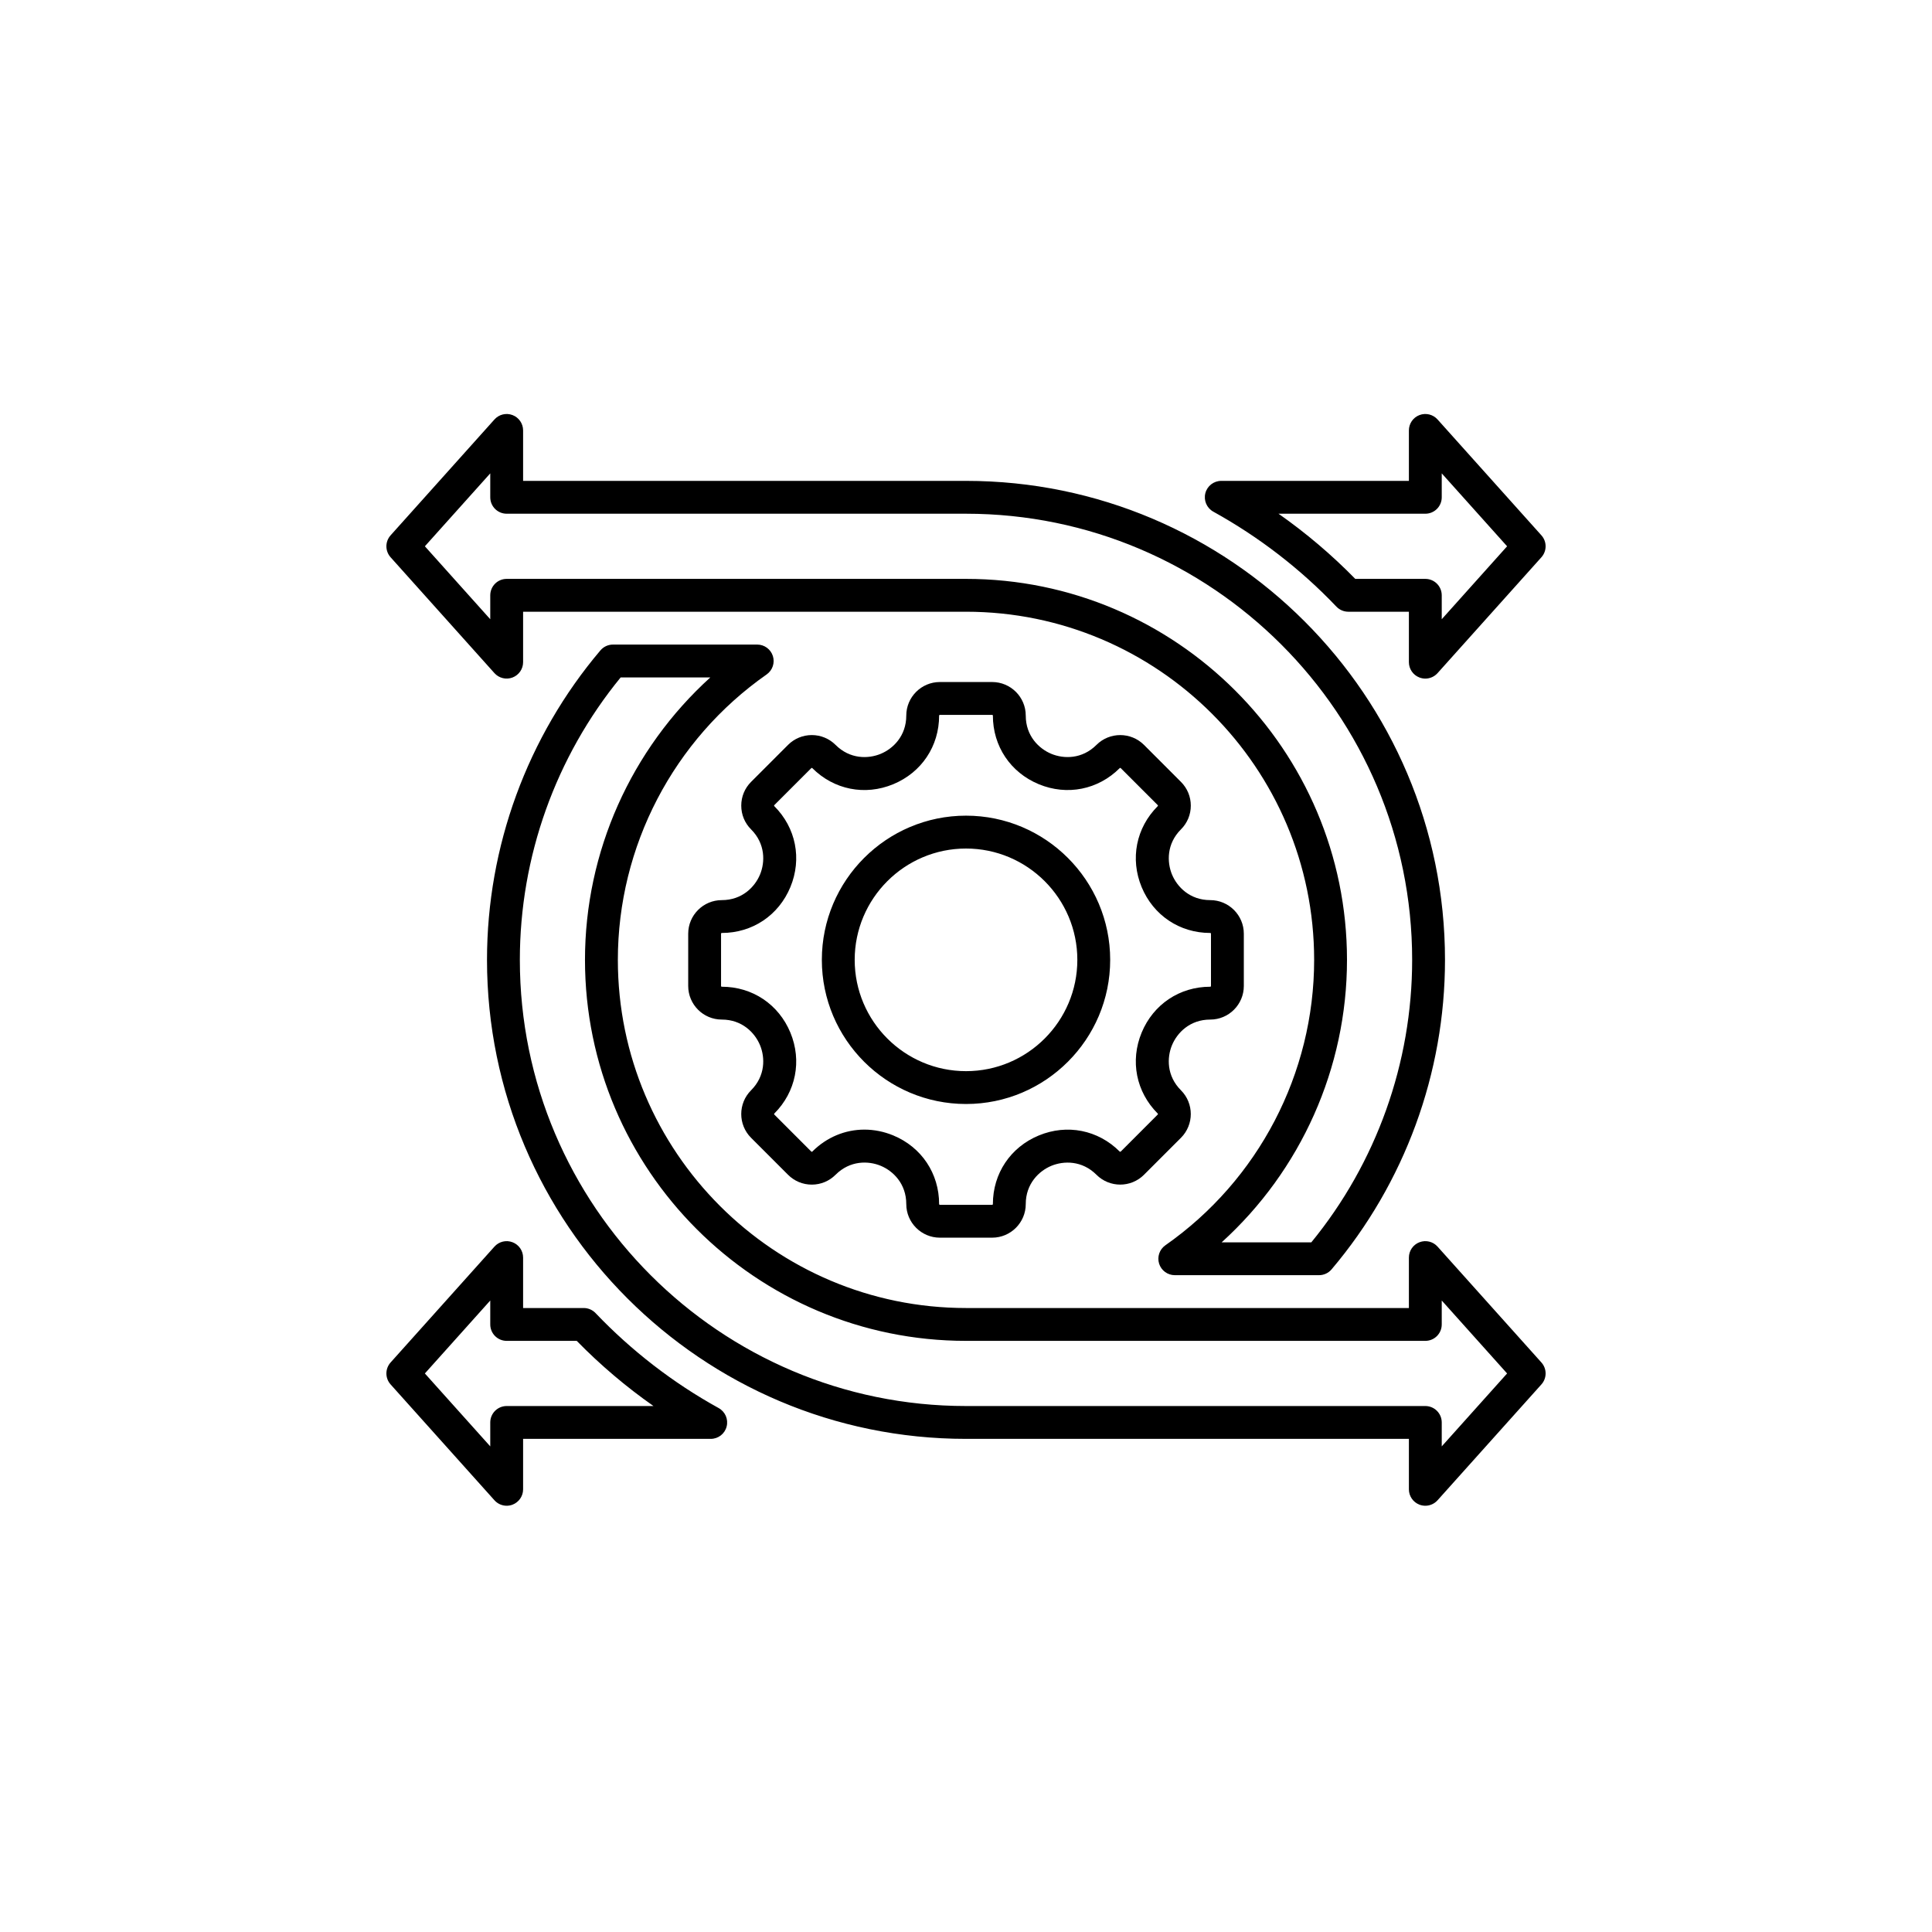
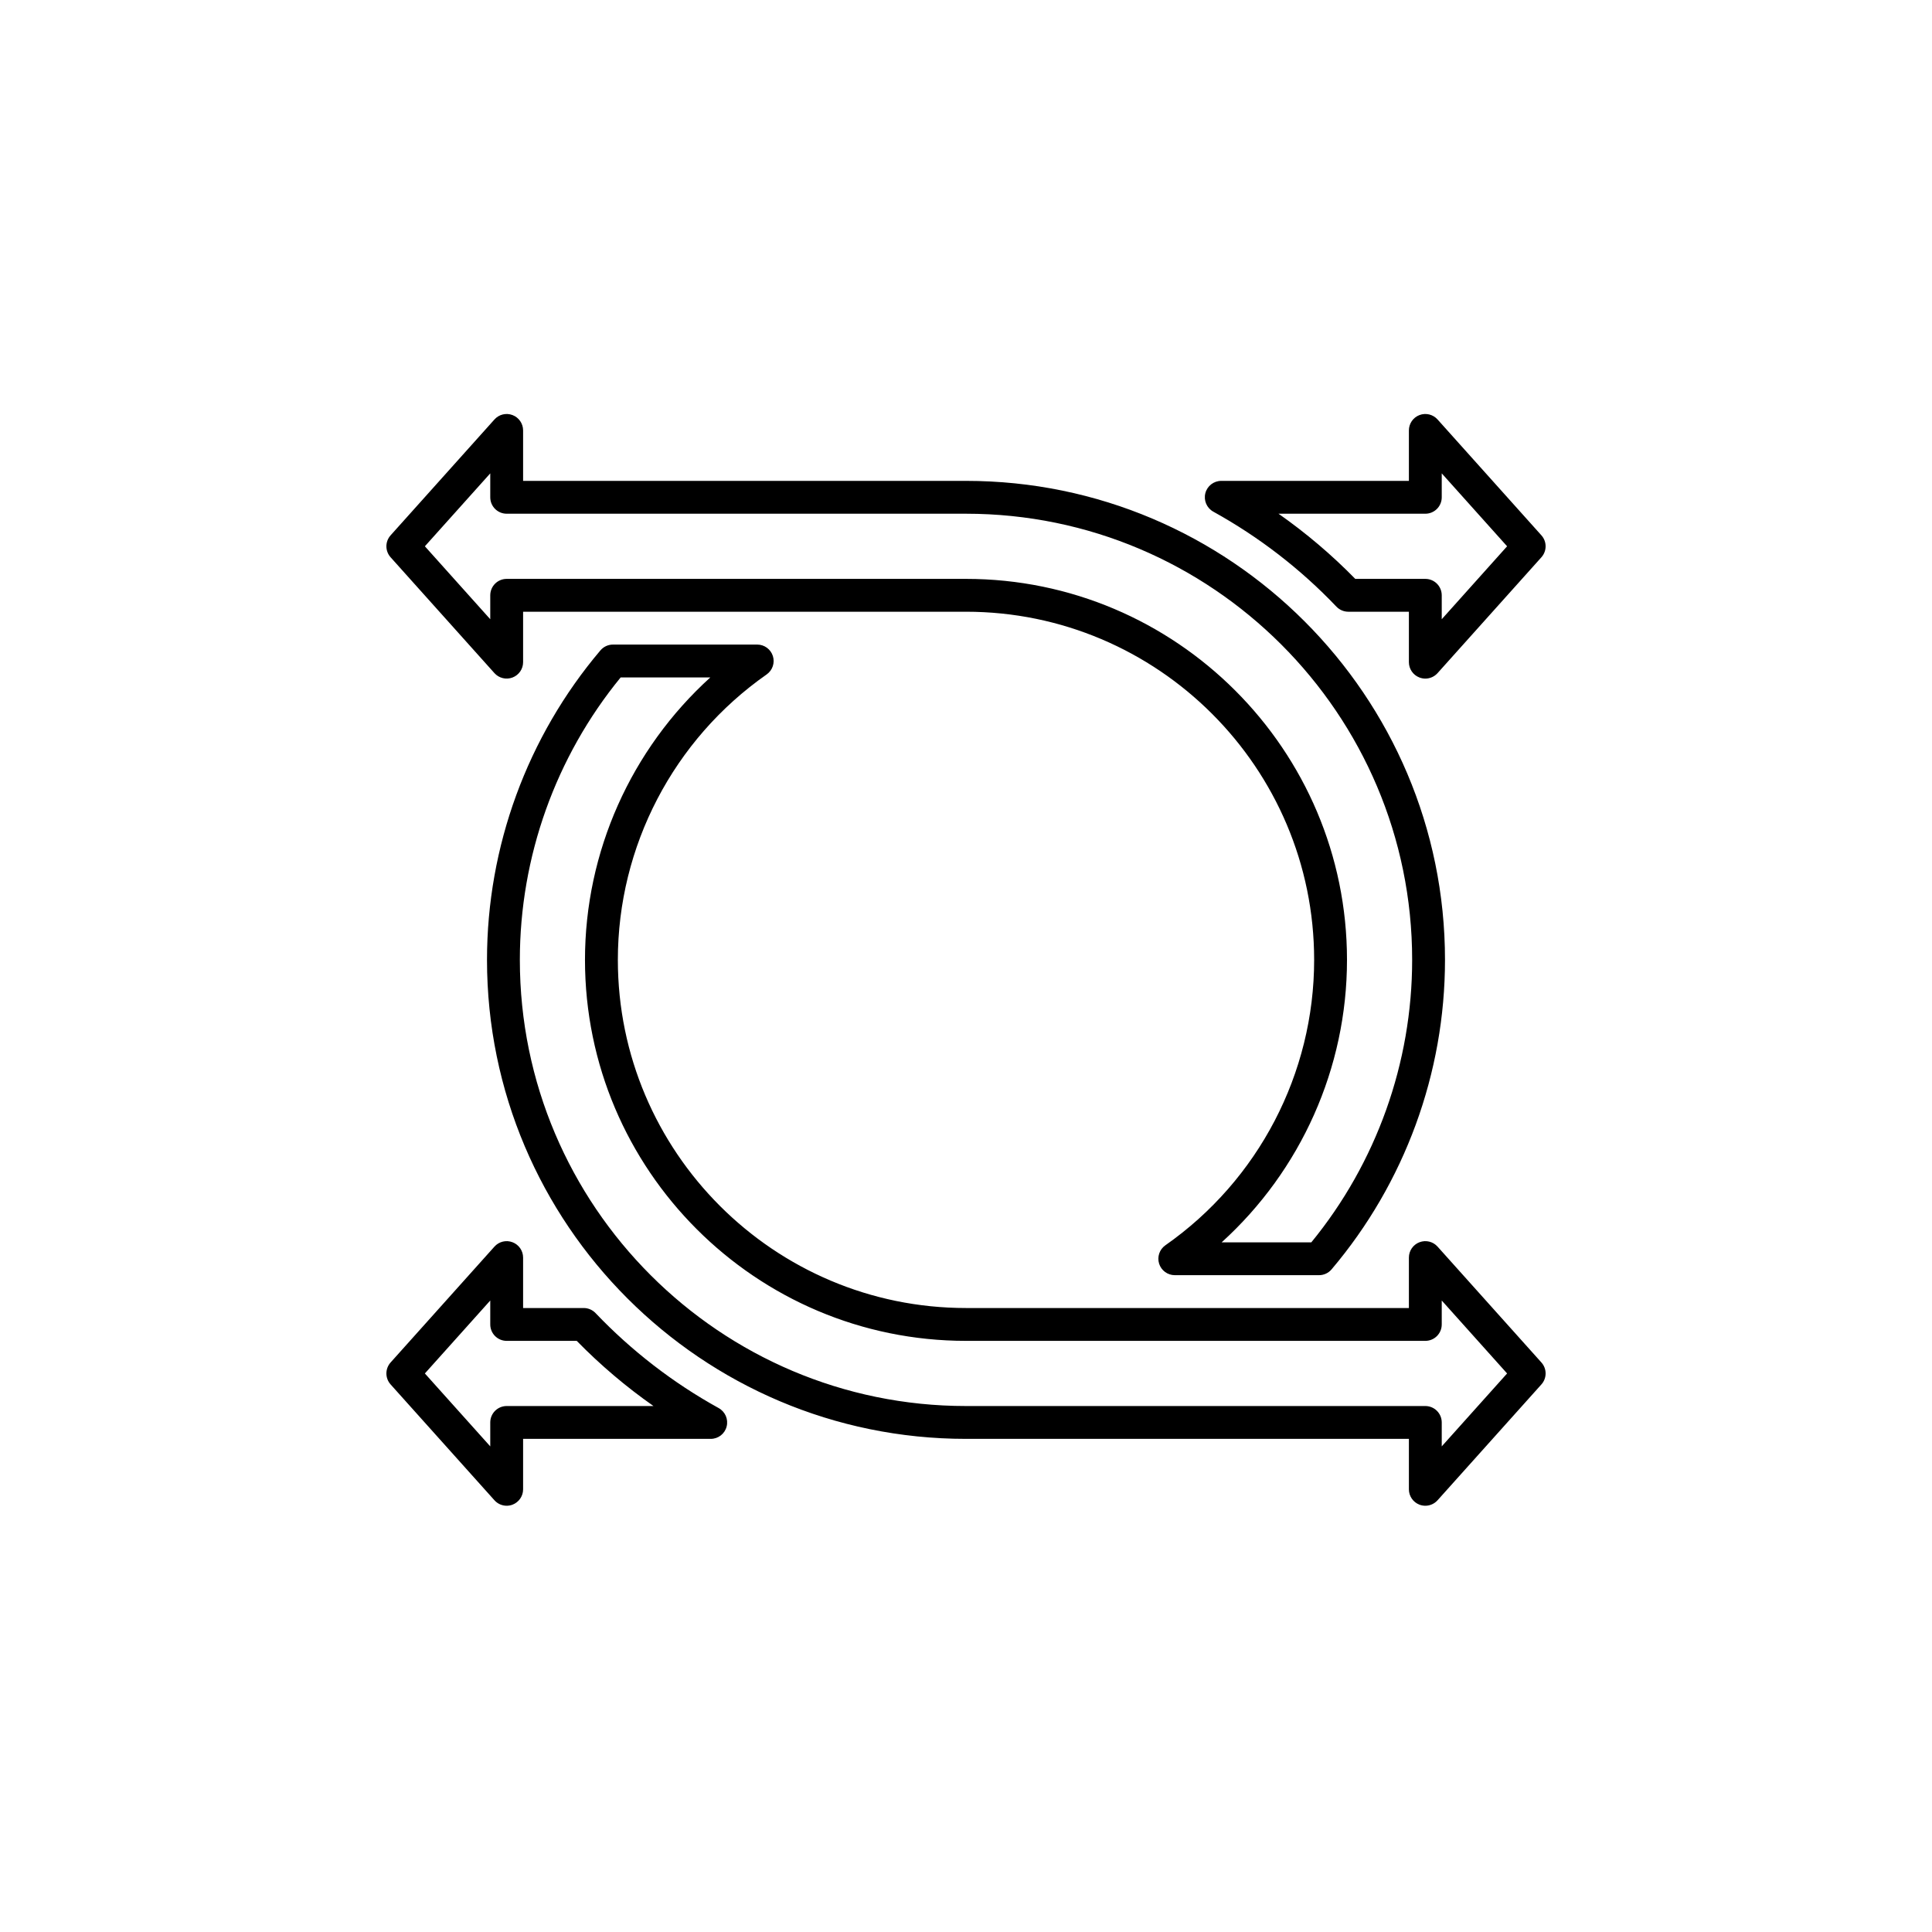
<svg xmlns="http://www.w3.org/2000/svg" width="70" height="70" viewBox="0 0 70 70" fill="none">
-   <path d="M35.948 44.843H34.053C33.382 44.843 32.836 44.297 32.836 43.626C32.836 42.886 32.358 42.425 31.91 42.239C31.462 42.053 30.797 42.041 30.274 42.564C30.044 42.794 29.738 42.921 29.413 42.921C29.088 42.921 28.782 42.794 28.552 42.564L27.213 41.225C26.738 40.75 26.738 39.978 27.213 39.503C27.735 38.981 27.723 38.316 27.537 37.868C27.351 37.42 26.89 36.941 26.152 36.941C25.481 36.941 24.935 36.395 24.935 35.724V33.83C24.935 33.159 25.481 32.613 26.152 32.613C26.89 32.613 27.351 32.134 27.537 31.686C27.723 31.237 27.735 30.572 27.213 30.05C26.983 29.821 26.857 29.515 26.857 29.19C26.857 28.864 26.983 28.559 27.213 28.329L28.552 26.989C28.782 26.76 29.088 26.633 29.413 26.633C29.738 26.633 30.044 26.76 30.274 26.989C30.796 27.512 31.461 27.499 31.909 27.313C32.357 27.128 32.836 26.666 32.836 25.928C32.836 25.257 33.382 24.711 34.053 24.711H35.947C36.619 24.711 37.165 25.257 37.165 25.928C37.165 26.666 37.644 27.128 38.092 27.313C38.54 27.499 39.205 27.511 39.727 26.989C40.202 26.515 40.974 26.515 41.449 26.989L42.788 28.329C43.018 28.559 43.145 28.864 43.145 29.19C43.145 29.515 43.018 29.821 42.788 30.05C42.266 30.572 42.279 31.237 42.464 31.686C42.65 32.134 43.111 32.613 43.849 32.613C44.52 32.613 45.066 33.159 45.066 33.83V35.724C45.066 36.395 44.52 36.941 43.849 36.941C43.111 36.941 42.65 37.42 42.464 37.868C42.278 38.316 42.266 38.981 42.788 39.503C43.263 39.978 43.263 40.75 42.788 41.225L41.449 42.564C40.974 43.039 40.202 43.039 39.727 42.564C39.205 42.042 38.54 42.055 38.092 42.24C37.644 42.426 37.165 42.888 37.165 43.626C37.165 44.297 36.619 44.843 35.948 44.843ZM31.318 40.928C31.667 40.928 32.022 40.997 32.365 41.139C33.39 41.564 34.026 42.517 34.026 43.626C34.026 43.641 34.039 43.653 34.053 43.653H35.947C35.962 43.653 35.974 43.641 35.974 43.626C35.974 42.518 36.611 41.566 37.636 41.141C38.662 40.716 39.785 40.939 40.569 41.723C40.579 41.733 40.596 41.733 40.607 41.723L41.946 40.383C41.957 40.373 41.957 40.355 41.946 40.345C41.163 39.562 40.94 38.438 41.364 37.413C41.789 36.388 42.741 35.751 43.849 35.751C43.864 35.751 43.876 35.739 43.876 35.724V33.83C43.876 33.815 43.864 33.803 43.849 33.803C42.741 33.803 41.789 33.166 41.364 32.141C40.94 31.116 41.163 29.992 41.946 29.209C41.949 29.206 41.954 29.201 41.954 29.189C41.954 29.178 41.949 29.173 41.946 29.17L40.607 27.831C40.596 27.82 40.579 27.82 40.569 27.831C39.785 28.614 38.661 28.837 37.636 28.413C36.611 27.988 35.974 27.036 35.974 25.928C35.974 25.913 35.962 25.901 35.947 25.901H34.053C34.039 25.901 34.026 25.913 34.026 25.928C34.026 27.036 33.39 27.988 32.365 28.413C31.339 28.838 30.216 28.614 29.432 27.831C29.43 27.829 29.424 27.823 29.413 27.823C29.402 27.823 29.397 27.828 29.394 27.831L28.055 29.17C28.052 29.173 28.047 29.178 28.047 29.189C28.047 29.201 28.052 29.206 28.055 29.209C28.838 29.992 29.061 31.116 28.637 32.141C28.212 33.166 27.26 33.803 26.152 33.803C26.137 33.803 26.125 33.815 26.125 33.83V35.724C26.125 35.739 26.137 35.751 26.152 35.751C27.26 35.751 28.212 36.388 28.637 37.413C29.061 38.438 28.838 39.562 28.055 40.345C28.044 40.355 28.044 40.373 28.055 40.383L29.394 41.723C29.396 41.725 29.402 41.731 29.413 41.731C29.424 41.731 29.43 41.725 29.432 41.723C29.954 41.201 30.625 40.928 31.318 40.928ZM35.001 40C32.12 40 29.777 37.657 29.777 34.777C29.777 31.897 32.12 29.553 35.001 29.553C37.881 29.553 40.224 31.897 40.224 34.777C40.224 37.657 37.881 40 35.001 40ZM35.001 30.744C32.777 30.744 30.967 32.553 30.967 34.777C30.967 37.001 32.777 38.81 35.001 38.81C37.225 38.81 39.034 37.001 39.034 34.777C39.034 32.553 37.224 30.744 35.001 30.744Z" fill="black" />
  <path d="M51.642 54.556C51.571 54.556 51.499 54.543 51.429 54.517C51.199 54.428 51.047 54.207 51.047 53.961V52.133H35C25.43 52.133 17.645 44.348 17.645 34.778C17.645 30.674 19.104 26.692 21.755 23.564C21.868 23.431 22.034 23.354 22.209 23.354H27.435C27.695 23.354 27.924 23.522 28.003 23.77C28.081 24.018 27.989 24.288 27.776 24.437C24.401 26.799 22.386 30.665 22.386 34.778C22.386 41.733 28.045 47.392 35 47.392H51.047V45.565C51.047 45.318 51.199 45.097 51.429 45.009C51.66 44.92 51.921 44.984 52.085 45.167L55.848 49.365C56.051 49.592 56.051 49.934 55.848 50.16L52.085 54.358C51.97 54.486 51.808 54.556 51.642 54.556ZM22.488 24.544C20.13 27.424 18.835 31.047 18.835 34.778C18.835 43.691 26.087 50.943 35 50.943H51.642C51.971 50.943 52.237 51.209 52.237 51.538V52.405L54.605 49.763L52.237 47.12V47.987C52.237 48.316 51.971 48.582 51.642 48.582H35C27.388 48.582 21.195 42.39 21.195 34.778C21.195 30.859 22.867 27.146 25.737 24.544H22.488ZM18.358 54.556C18.192 54.556 18.03 54.486 17.915 54.358L14.152 50.16C13.949 49.934 13.949 49.592 14.152 49.365L17.915 45.167C18.079 44.984 18.34 44.92 18.57 45.009C18.801 45.097 18.953 45.318 18.953 45.565V47.392H21.149C21.311 47.392 21.467 47.459 21.579 47.577C22.885 48.945 24.386 50.103 26.039 51.017C26.277 51.149 26.395 51.424 26.327 51.687C26.26 51.95 26.023 52.133 25.751 52.133H18.953V53.961C18.953 54.207 18.801 54.428 18.57 54.517C18.501 54.543 18.429 54.556 18.358 54.556ZM15.394 49.763L17.763 52.405V51.538C17.763 51.209 18.029 50.943 18.358 50.943H23.677C22.681 50.245 21.75 49.455 20.896 48.582H18.358C18.029 48.582 17.763 48.316 17.763 47.987V47.12L15.394 49.763ZM47.791 46.202H42.565C42.305 46.202 42.075 46.033 41.997 45.786C41.919 45.538 42.011 45.268 42.224 45.119C45.599 42.757 47.614 38.891 47.614 34.778C47.614 27.822 41.955 22.164 35 22.164H18.953V23.991C18.953 24.238 18.801 24.459 18.57 24.547C18.34 24.635 18.079 24.572 17.915 24.389L14.152 20.191C13.949 19.964 13.949 19.622 14.152 19.396L17.915 15.198C18.079 15.014 18.34 14.951 18.57 15.039C18.801 15.127 18.953 15.348 18.953 15.595V17.423H35C44.57 17.423 52.355 25.208 52.355 34.778C52.355 38.882 50.895 42.864 48.245 45.992C48.132 46.125 47.966 46.202 47.791 46.202ZM44.263 45.012H47.512C49.87 42.132 51.165 38.508 51.165 34.778C51.165 25.865 43.913 18.613 35 18.613H18.358C18.029 18.613 17.763 18.347 17.763 18.018V17.151L15.394 19.793L17.763 22.436V21.569C17.763 21.24 18.029 20.974 18.358 20.974H35C42.612 20.974 48.804 27.166 48.804 34.778C48.804 38.697 47.133 42.41 44.263 45.012ZM51.642 24.587C51.571 24.587 51.499 24.574 51.429 24.547C51.199 24.459 51.047 24.238 51.047 23.991V22.164H48.851C48.689 22.164 48.533 22.097 48.421 21.98C47.116 20.611 45.615 19.454 43.961 18.539C43.723 18.407 43.605 18.132 43.672 17.869C43.74 17.606 43.977 17.423 44.249 17.423H51.047V15.595C51.047 15.348 51.199 15.127 51.429 15.039C51.66 14.951 51.92 15.014 52.085 15.198L55.848 19.396C56.051 19.622 56.051 19.964 55.848 20.191L52.085 24.389C51.97 24.517 51.808 24.587 51.642 24.587ZM49.104 20.974H51.642C51.971 20.974 52.237 21.24 52.237 21.569V22.436L54.605 19.793L52.237 17.151V18.018C52.237 18.347 51.971 18.613 51.642 18.613H46.323C47.32 19.312 48.25 20.101 49.104 20.974Z" fill="black" />
</svg>